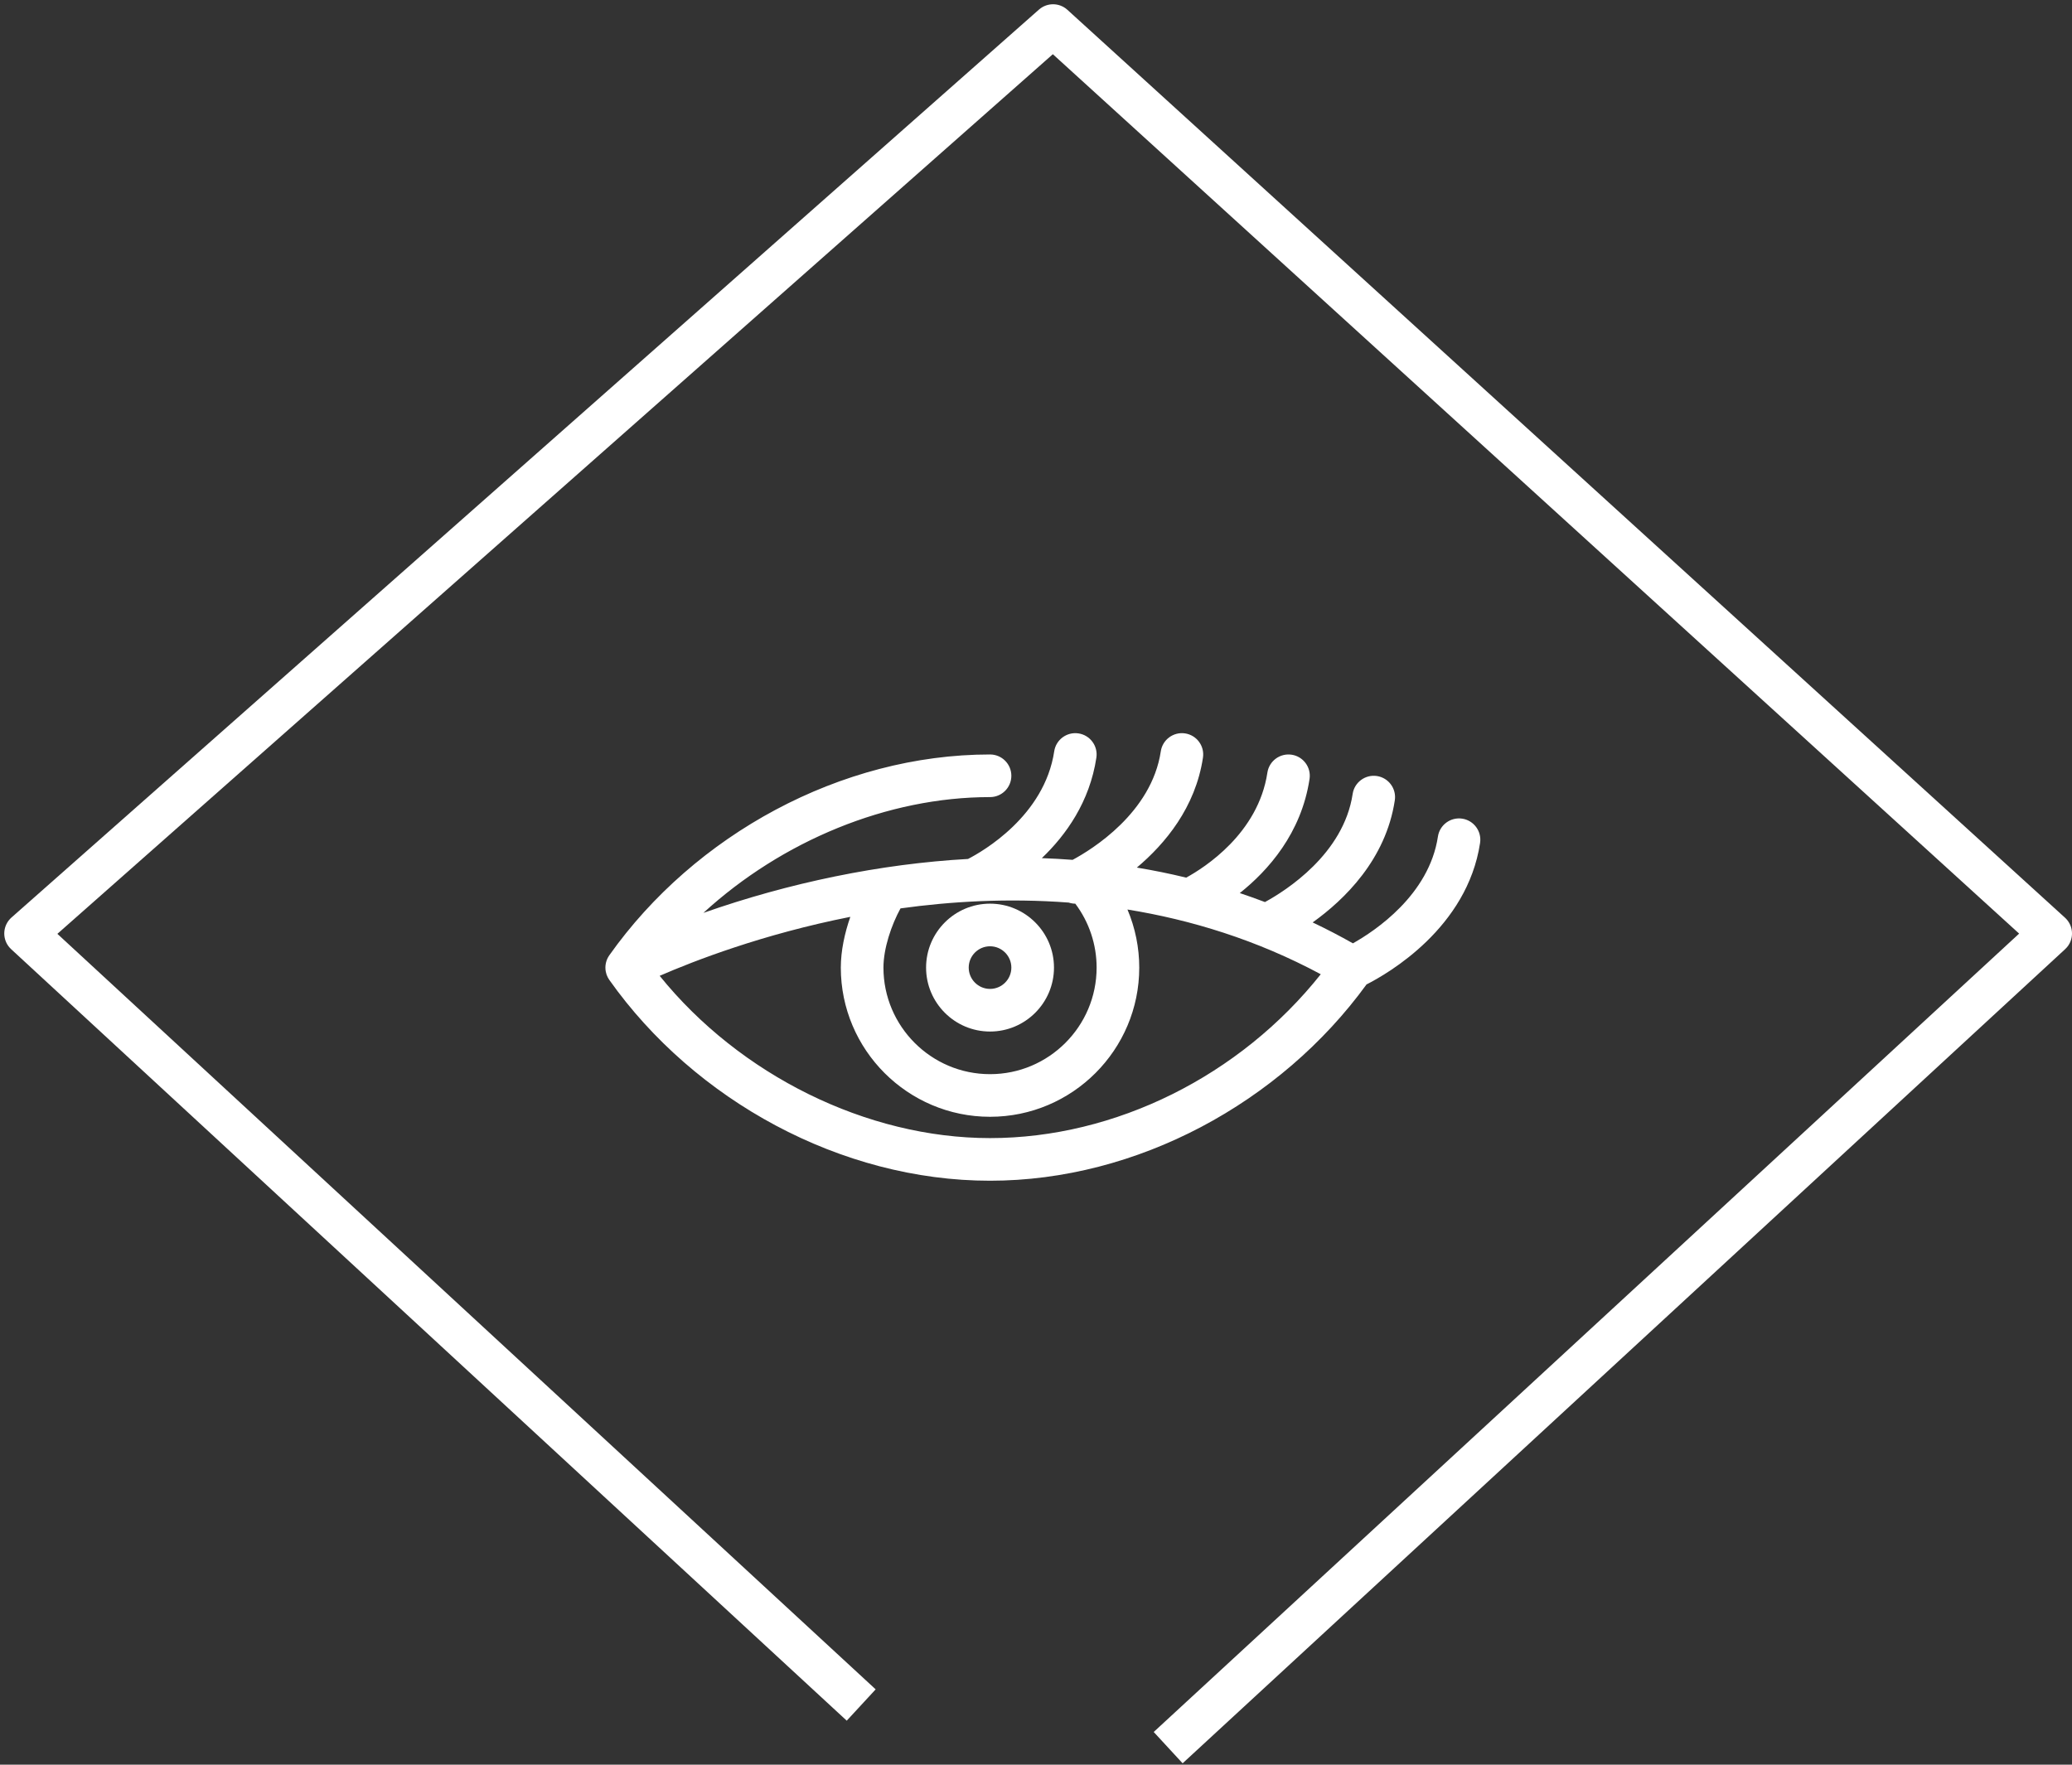
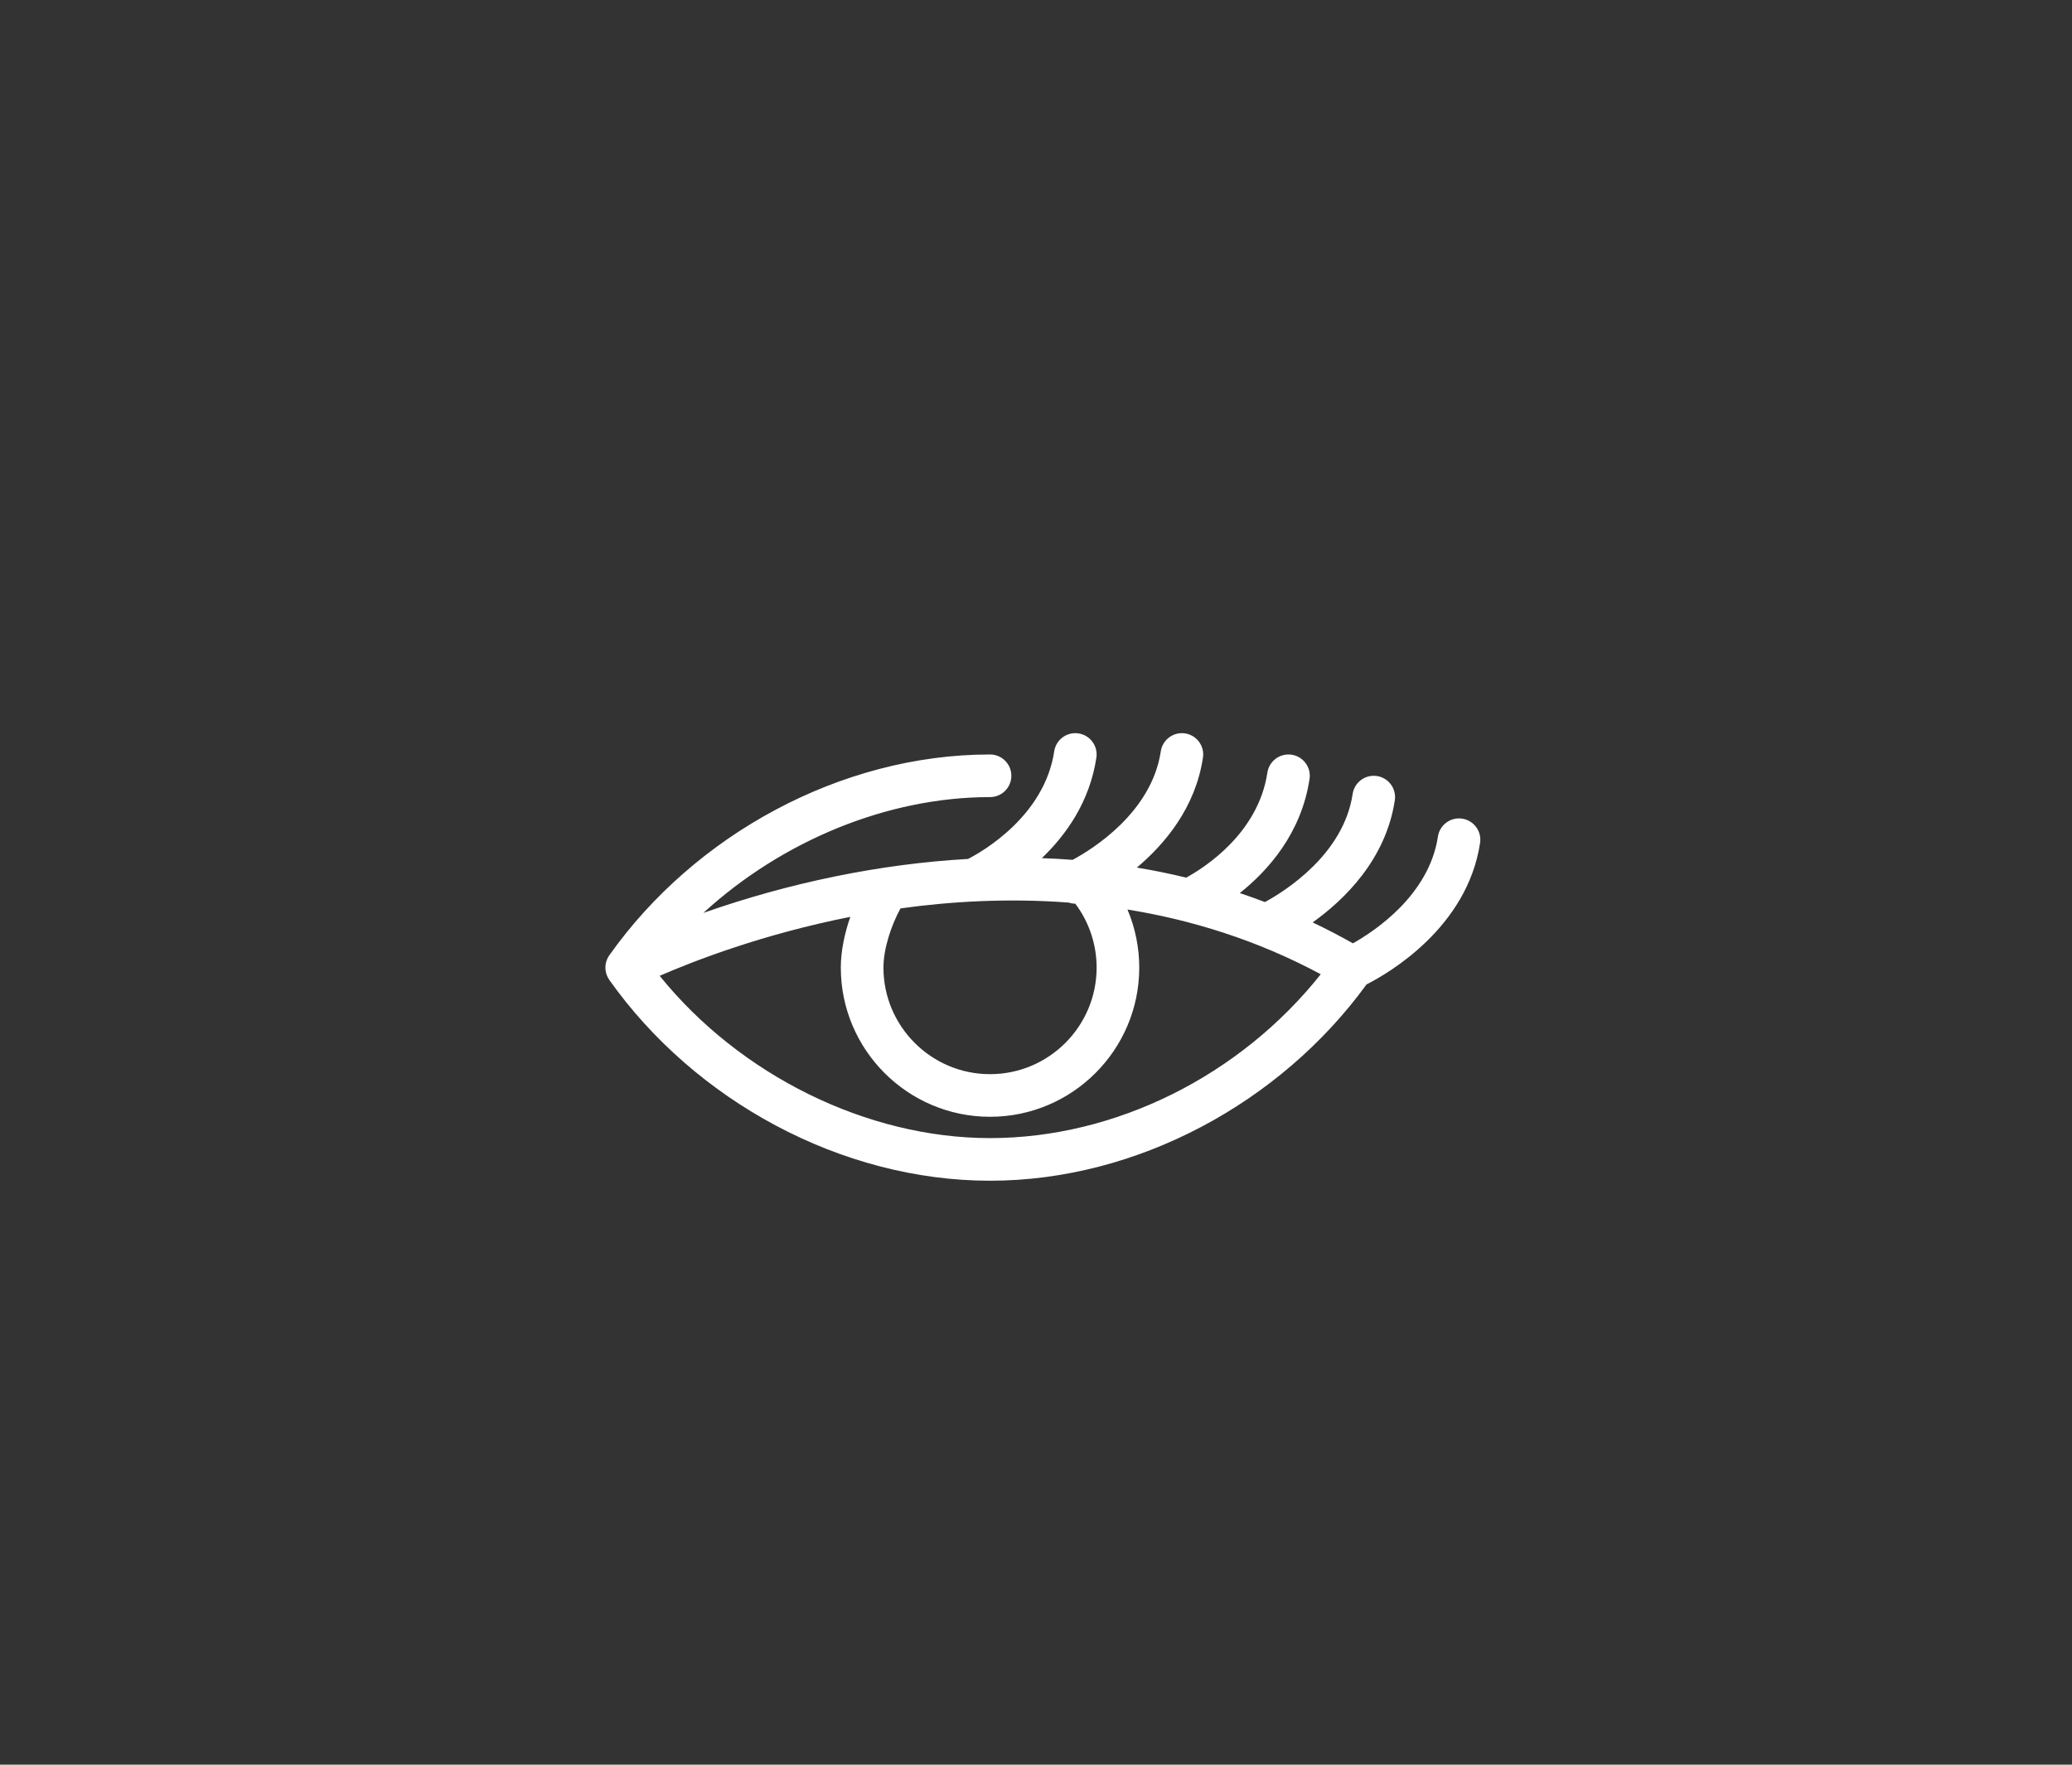
<svg xmlns="http://www.w3.org/2000/svg" width="243" height="207" viewBox="0 0 243 207" fill="none">
  <rect x="0" y="0" width="243" height="207" fill="#333333" stroke="none" />
-   <path d="M101 200L3 109.5L123.5 3L240.5 109.5L137 205" stroke="white" stroke-width="5" stroke-linejoin="round" />
-   <path d="M116.109 121C120.244 121 123.609 117.635 123.609 113.5C123.609 109.364 120.244 106 116.109 106C111.973 106 108.609 109.364 108.609 113.5C108.609 117.635 111.973 121 116.109 121ZM116.109 111C117.487 111 118.609 112.121 118.609 113.5C118.609 114.878 117.487 116 116.109 116C114.73 116 113.609 114.878 113.609 113.5C113.609 112.121 114.73 111 116.109 111Z" fill="white" />
  <path d="M173.581 98.873C173.787 97.507 172.847 96.234 171.481 96.028C170.117 95.824 168.843 96.763 168.637 98.128C167.604 104.986 161.243 109.207 158.668 110.654C157.123 109.781 155.549 108.962 153.946 108.201C157.668 105.539 162.534 100.82 163.581 93.872C163.787 92.507 162.847 91.234 161.481 91.028C160.118 90.824 158.843 91.762 158.637 93.128C157.574 100.188 150.791 104.481 148.351 105.812C147.374 105.441 146.391 105.089 145.4 104.758C148.711 102.126 152.619 97.759 153.581 91.372C153.787 90.007 152.847 88.734 151.481 88.528C150.117 88.323 148.843 89.262 148.637 90.628C147.562 97.763 141.254 101.776 139.114 102.947C137.2 102.483 135.27 102.09 133.327 101.768C136.635 98.986 140.199 94.726 141.081 88.872C141.287 87.507 140.347 86.234 138.982 86.028C137.617 85.824 136.343 86.762 136.137 88.128C135.05 95.344 128.059 99.644 125.793 100.861C124.598 100.771 123.395 100.703 122.183 100.66C125.013 97.956 127.798 94.071 128.581 88.872C128.787 87.507 127.847 86.234 126.482 86.028C125.117 85.824 123.843 86.762 123.637 88.128C122.494 95.714 115.255 99.866 113.529 100.756C103.269 101.327 92.562 103.542 82.493 107.082C91.716 98.632 104.064 93.5 116.109 93.5C117.49 93.5 118.609 92.381 118.609 91C118.609 89.619 117.49 88.5 116.109 88.5C98.611 88.5 81.453 97.929 71.458 112.057C71.262 112.334 71.124 112.649 71.054 112.981C70.984 113.314 70.982 113.657 71.049 113.99C71.092 114.211 71.172 114.448 71.276 114.644C71.279 114.651 71.284 114.657 71.287 114.663C71.355 114.792 71.425 114.901 71.465 114.954C81.471 129.088 98.629 138.5 116.109 138.5C133.333 138.5 150.171 129.367 160.261 115.477C162.809 114.183 172.08 108.834 173.581 98.873ZM105.609 106.556C111.465 105.743 118.19 105.334 125.335 105.873C125.585 105.956 125.846 105.999 126.109 106.001C127.733 108.164 128.611 110.796 128.609 113.5C128.609 120.393 123.002 126 116.109 126C109.217 126 103.609 120.393 103.609 113.5C103.609 111.242 104.545 108.498 105.609 106.556ZM116.109 133.5C101.655 133.5 86.766 126.11 77.364 114.465C81.351 112.728 89.436 109.582 99.725 107.547C99.06 109.452 98.609 111.534 98.609 113.5C98.609 123.15 106.459 131 116.109 131C125.758 131 133.609 123.15 133.609 113.5C133.609 111.16 133.139 108.843 132.227 106.687C139.655 107.89 147.364 110.236 154.896 114.28C145.428 126.197 130.811 133.5 116.109 133.5Z" fill="white" />
</svg>